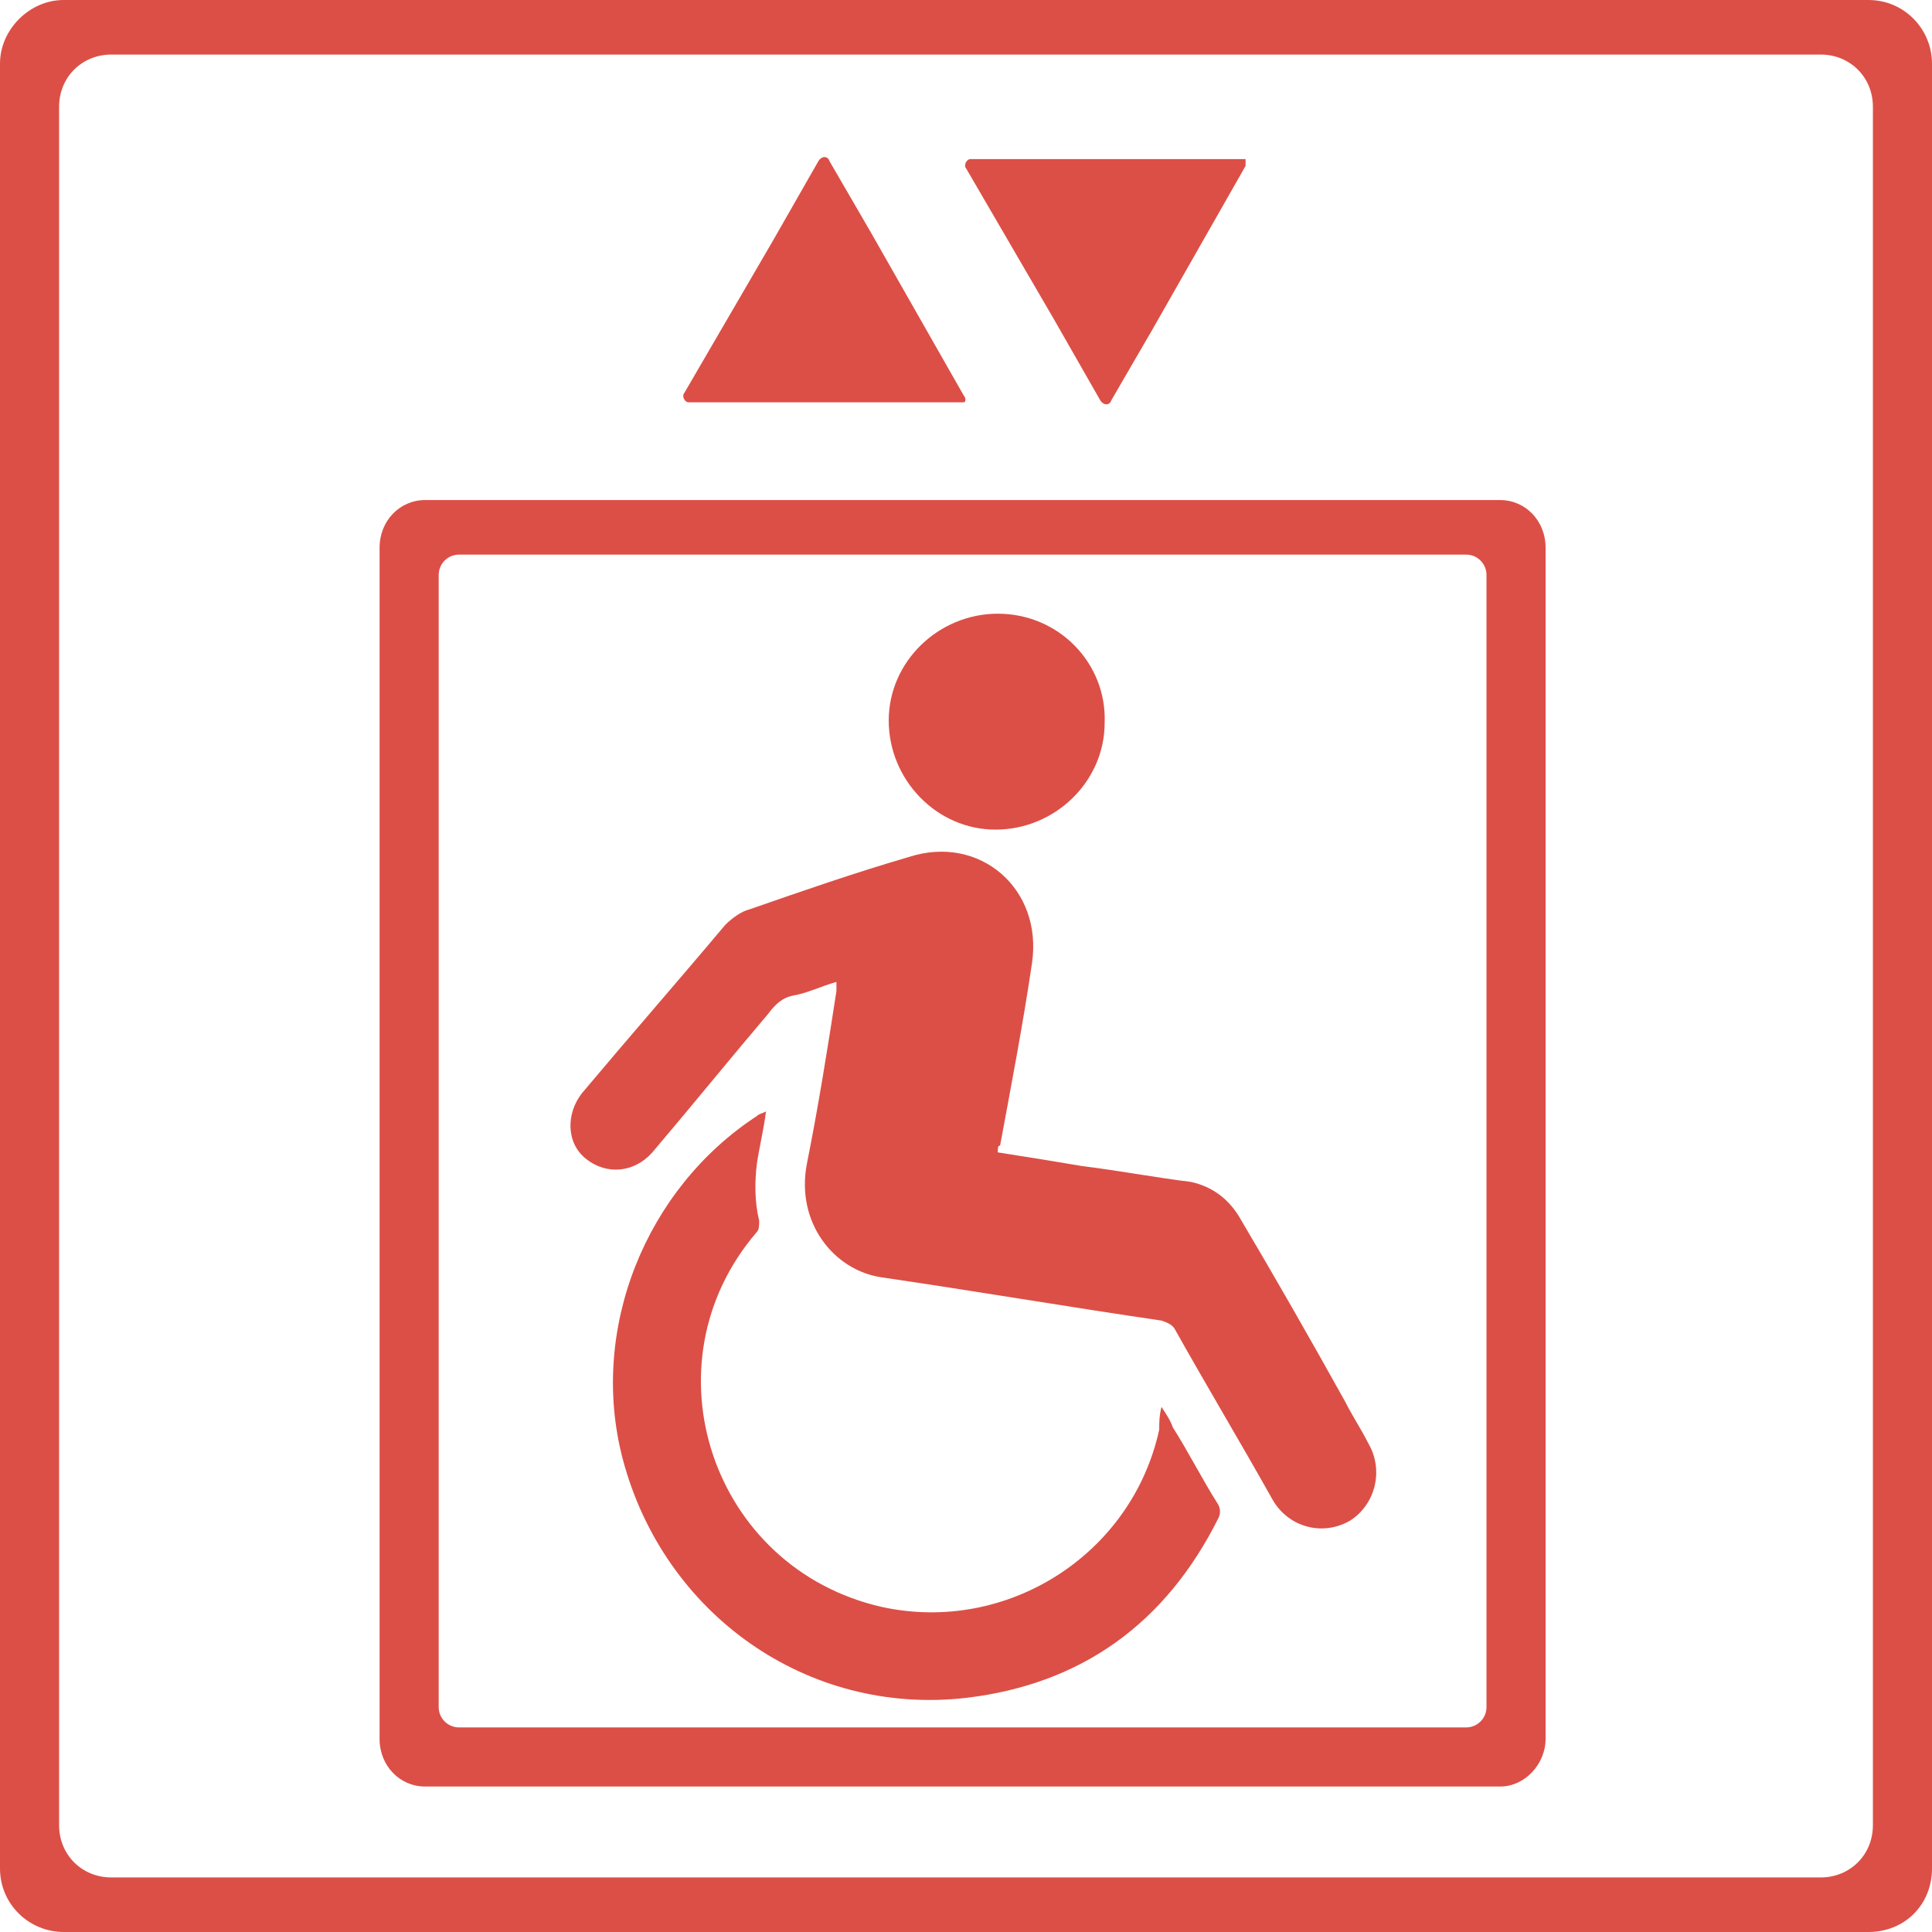
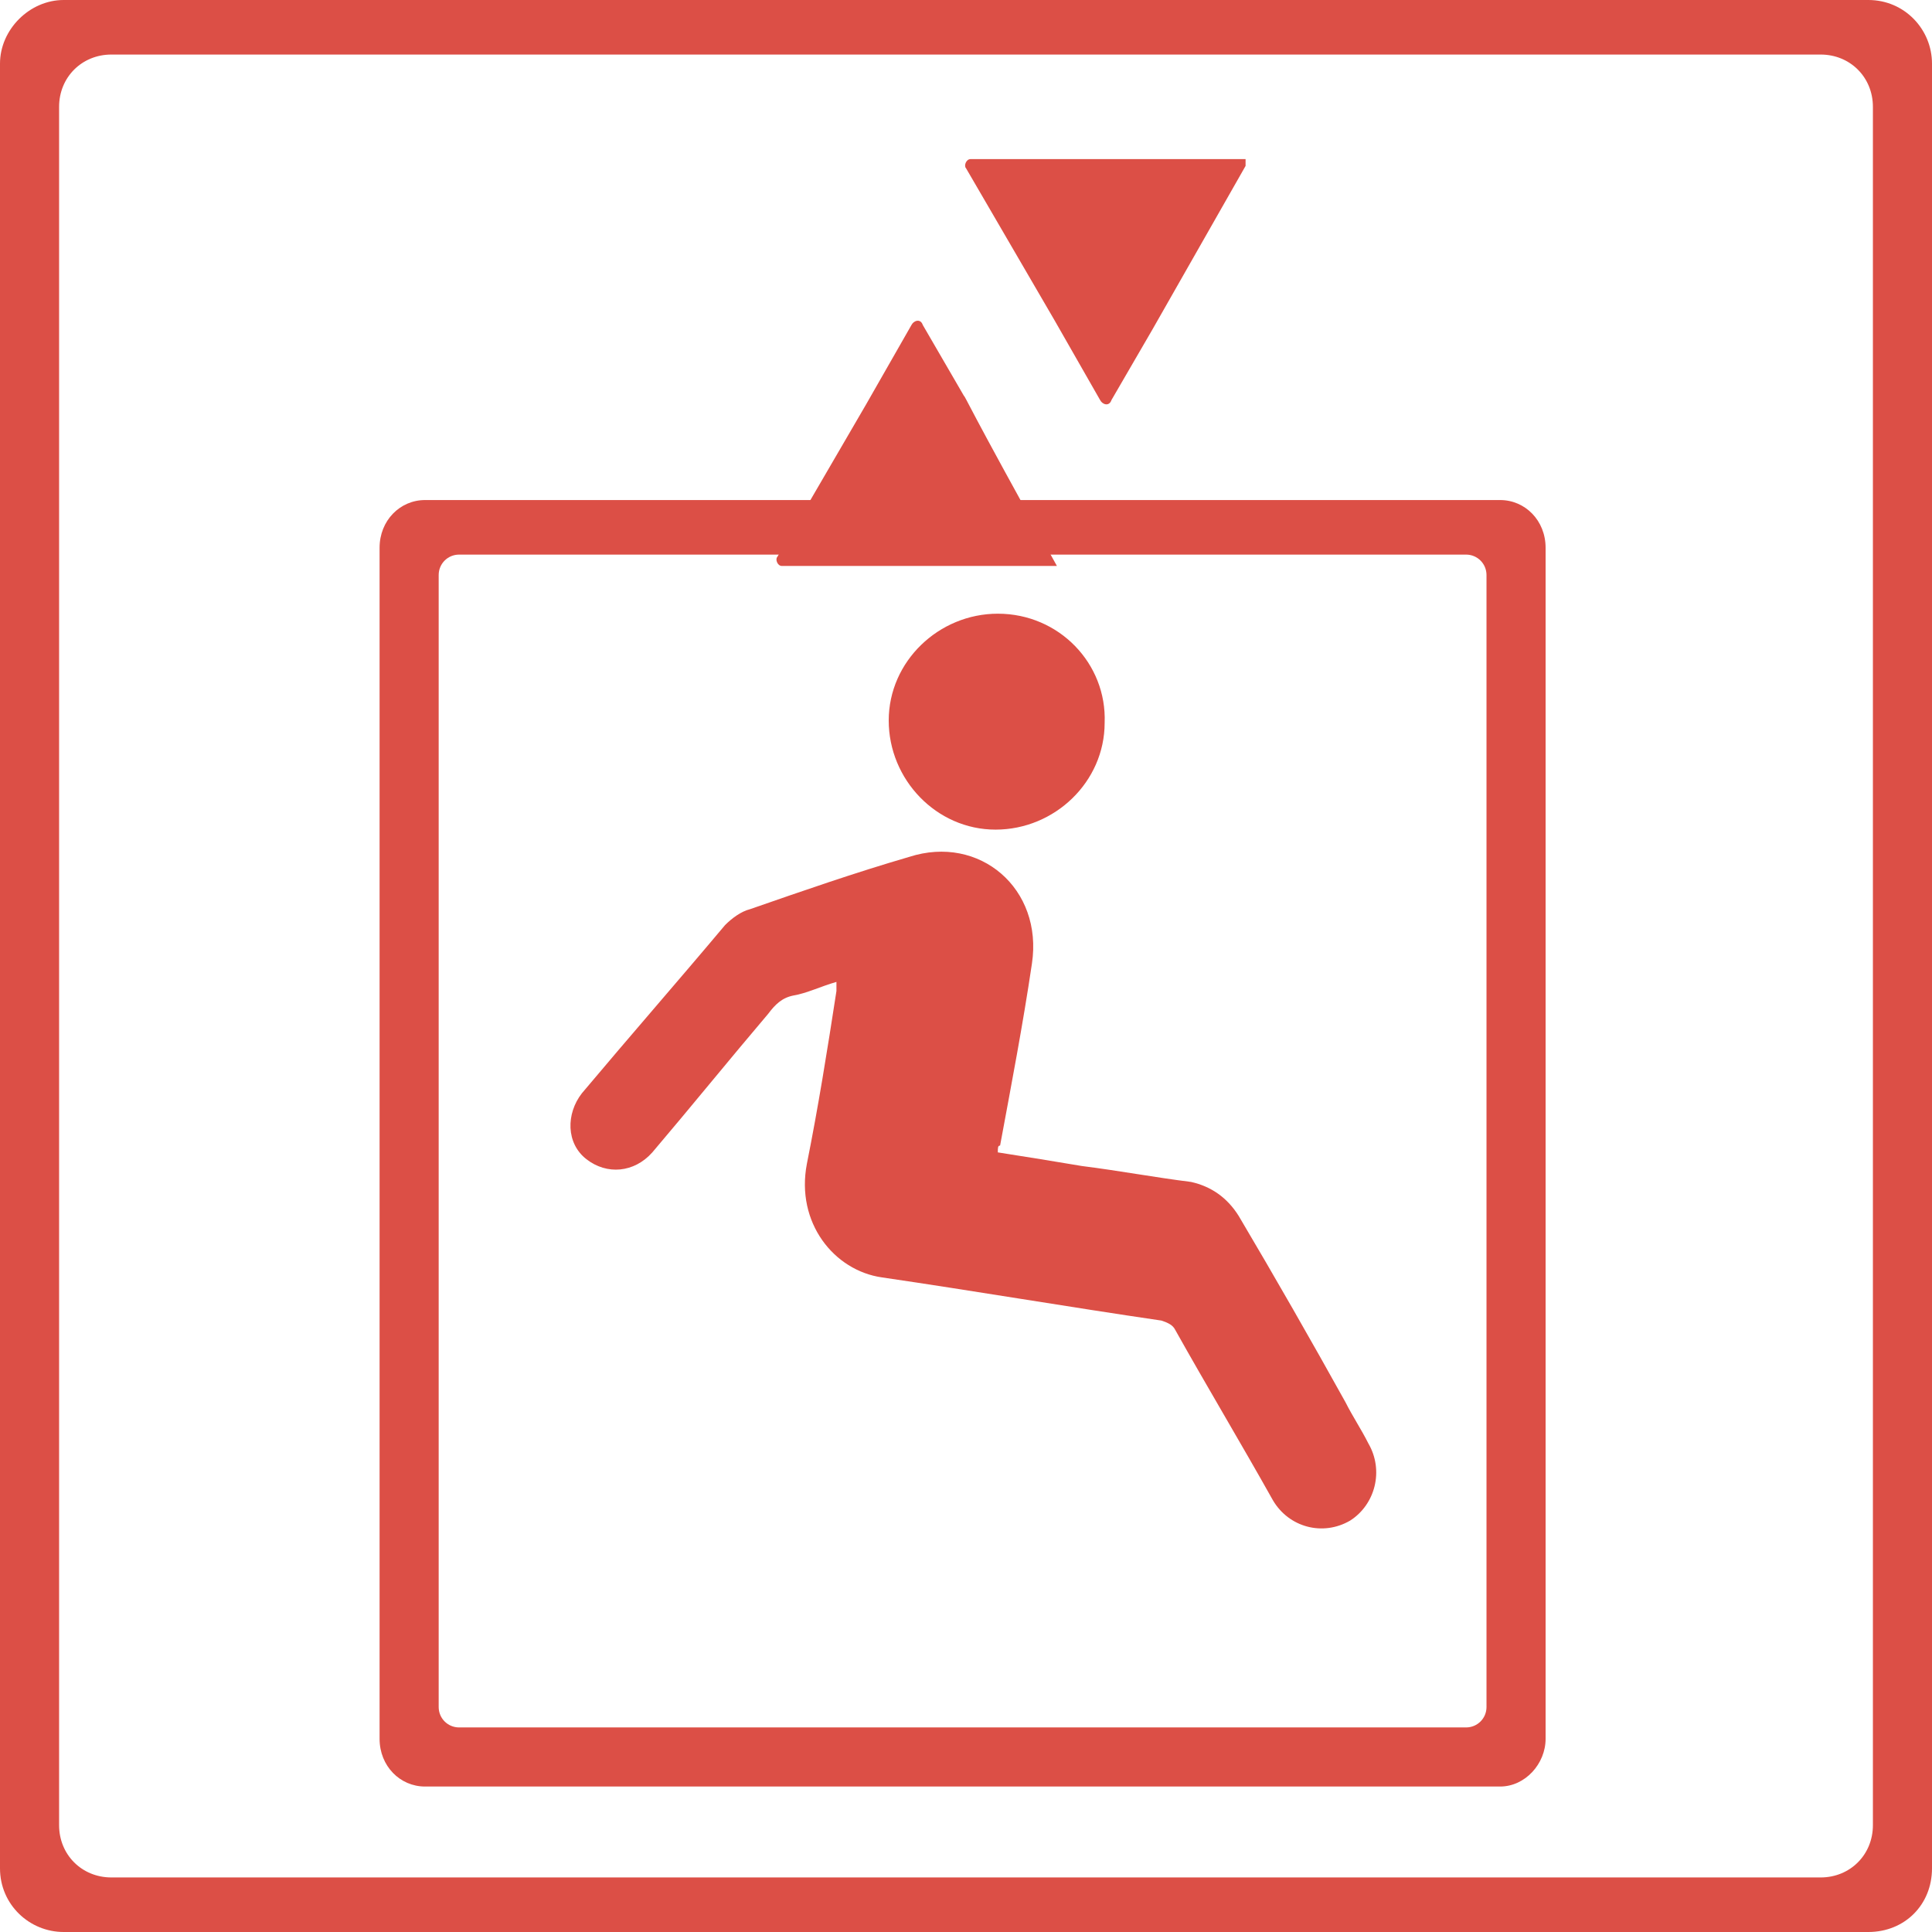
<svg xmlns="http://www.w3.org/2000/svg" version="1.1" id="Ebene_1" x="0px" y="0px" viewBox="0 0 85 85" style="enable-background:new 0 0 85 85;" xml:space="preserve">
  <style type="text/css">
	.st0{fill:#DC4F46;}
</style>
  <g>
    <path class="st0" d="M68,76.5V24.1c0-1.2-0.9-2.1-2-2.1H18.7c-1.1,0-2,0.9-2,2.1v52.4c0,1.2,0.9,2.1,2,2.1H66   C67.1,78.6,68,77.6,68,76.5L68,76.5z M65.4,75.1c0,0.5-0.4,0.9-0.9,0.9H20.2c-0.5,0-0.9-0.4-0.9-0.9V25.3c0-0.5,0.4-0.9,0.9-0.9   h44.3c0.5,0,0.9,0.4,0.9,0.9V75.1L65.4,75.1z" />
    <path class="st0" d="M43.9,50.7c1.3,0.2,2.5,0.4,3.7,0.6c1.6,0.2,3.2,0.5,4.8,0.7c0.9,0.2,1.6,0.7,2.1,1.5c1.6,2.7,3.2,5.5,4.7,8.2   c0.3,0.6,0.7,1.2,1,1.8c0.7,1.2,0.3,2.7-0.8,3.4c-1.2,0.7-2.7,0.3-3.4-0.9c-1.4-2.5-2.9-5-4.3-7.5c-0.1-0.2-0.3-0.3-0.6-0.4   c-4.1-0.6-8.2-1.3-12.3-1.9c-2.1-0.3-3.8-2.4-3.3-5c0.5-2.5,0.9-5,1.3-7.6c0-0.1,0-0.2,0-0.4c-0.7,0.2-1.3,0.5-1.9,0.6   c-0.5,0.1-0.8,0.4-1.1,0.8c-1.7,2-3.4,4.1-5.1,6.1c-0.8,0.9-2,1-2.9,0.3c-0.9-0.7-0.9-2-0.2-2.9c2.1-2.5,4.2-4.9,6.3-7.4   c0.3-0.3,0.7-0.6,1.1-0.7c2.3-0.8,4.6-1.6,7-2.3c3.1-1,5.9,1.4,5.4,4.7c-0.4,2.7-0.9,5.3-1.4,8C43.9,50.4,43.9,50.5,43.9,50.7   L43.9,50.7z" />
-     <path class="st0" d="M51.1,61.9c0.2,0.3,0.4,0.6,0.5,0.9c0.7,1.1,1.3,2.3,2,3.4c0.1,0.2,0.1,0.4,0,0.6c-2.3,4.6-6,7.3-11.1,7.9   c-7,0.8-13.3-3.7-15.1-10.5c-1.5-5.7,1-11.9,5.9-15.1c0.1-0.1,0.2-0.1,0.4-0.2c-0.1,0.8-0.3,1.6-0.4,2.3c-0.1,0.8-0.1,1.7,0.1,2.5   c0,0.2,0,0.4-0.1,0.5c-5,5.8-2,14.8,5.5,16.5c5.5,1.2,11-2.3,12.2-7.8C51,62.6,51,62.3,51.1,61.9L51.1,61.9z" />
    <path class="st0" d="M43.9,27c2.7,0,4.8,2.2,4.7,4.8c0,2.6-2.2,4.7-4.8,4.7c-2.6,0-4.7-2.2-4.7-4.8C39.1,29.1,41.3,27,43.9,27   L43.9,27z" />
-     <path class="st0" d="M42.4,17.4l-4.1-7.2h0l-1.8-3.1c-0.1-0.3-0.4-0.2-0.5,0l-2,3.5h0l-3.9,6.7c-0.1,0.1,0,0.4,0.2,0.4h12.1   C42.5,17.7,42.5,17.5,42.4,17.4L42.4,17.4z" />
+     <path class="st0" d="M42.4,17.4h0l-1.8-3.1c-0.1-0.3-0.4-0.2-0.5,0l-2,3.5h0l-3.9,6.7c-0.1,0.1,0,0.4,0.2,0.4h12.1   C42.5,17.7,42.5,17.5,42.4,17.4L42.4,17.4z" />
    <g>
      <path class="st0" d="M54.8,7.3l-4.1,7.2h0l-1.8,3.1c-0.1,0.3-0.4,0.2-0.5,0l-2-3.5h0l-3.9-6.7c-0.1-0.1,0-0.4,0.2-0.4h12.1    C54.8,6.9,54.8,7.2,54.8,7.3L54.8,7.3z" />
      <path class="st0" d="M85,82.2V2.8C85,1.3,83.8,0,82.2,0H2.8C1.3,0,0,1.3,0,2.8v79.4C0,83.8,1.3,85,2.8,85h79.4    C83.8,85,85,83.8,85,82.2L85,82.2z M82.4,80.3c0,1.3-1,2.3-2.3,2.3H4.9c-1.3,0-2.3-1-2.3-2.3V4.7c0-1.3,1-2.3,2.3-2.3h75.2    c1.3,0,2.3,1,2.3,2.3V80.3L82.4,80.3z" />
    </g>
  </g>
</svg>